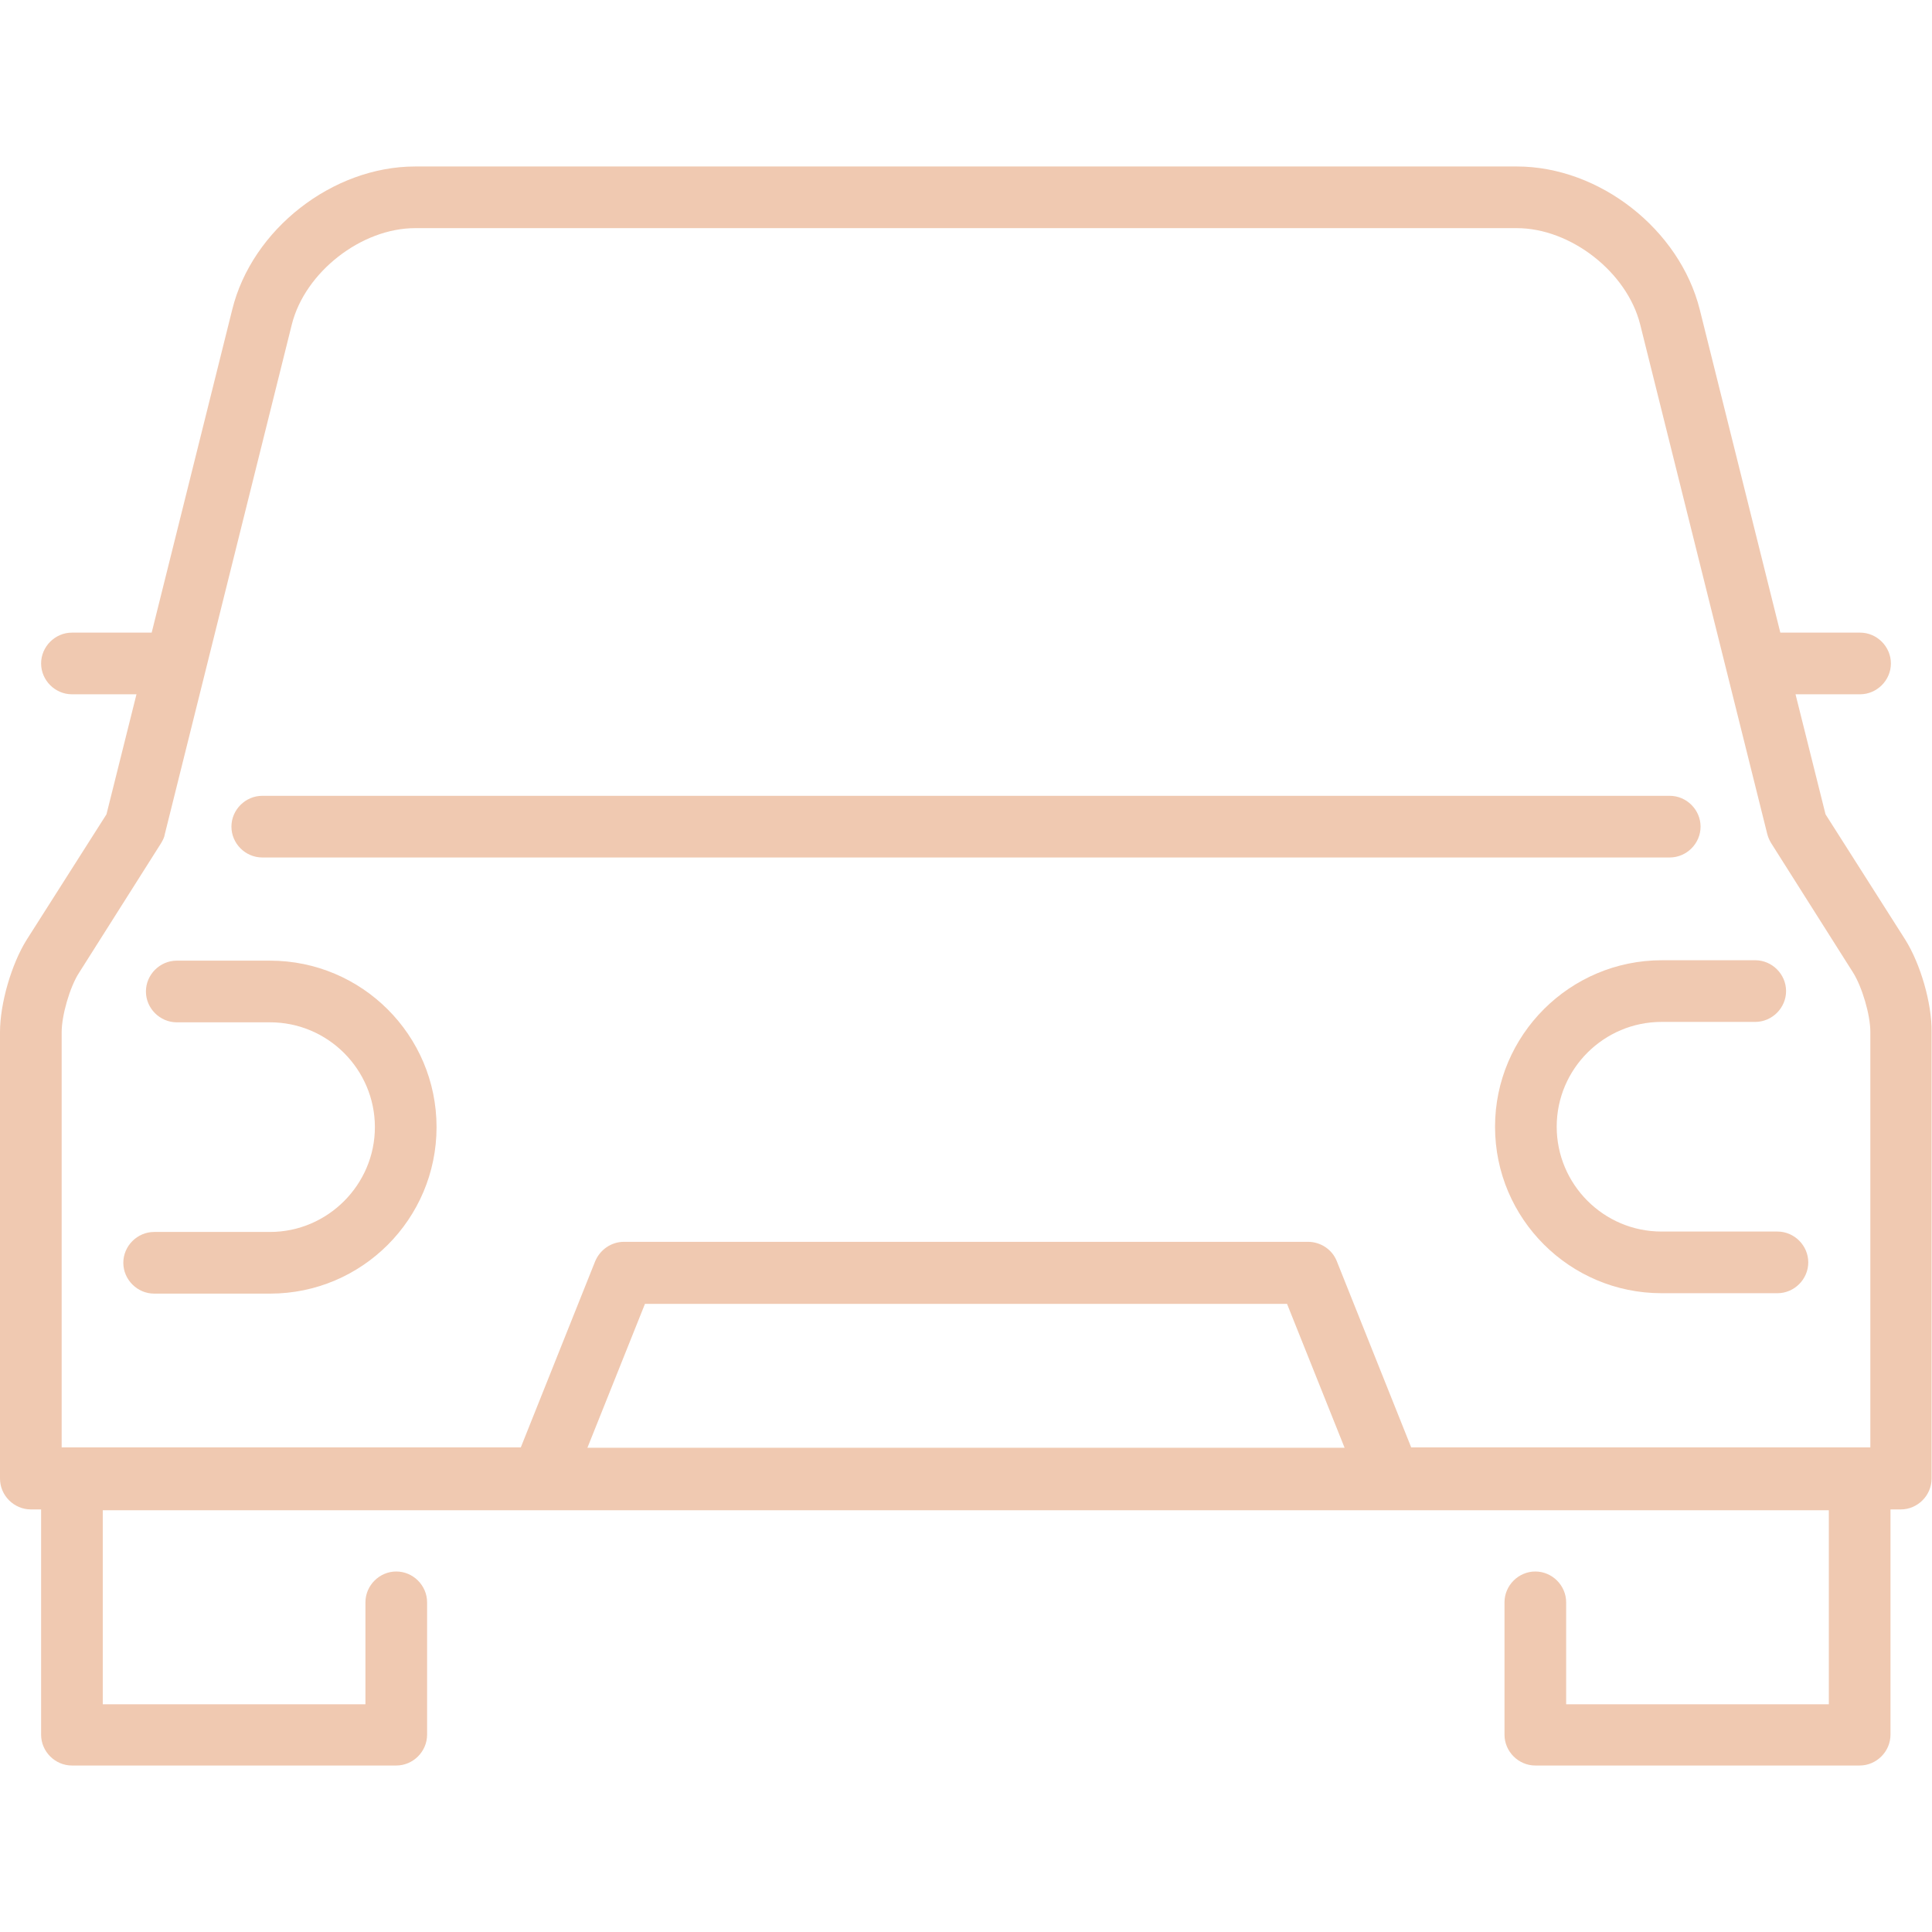
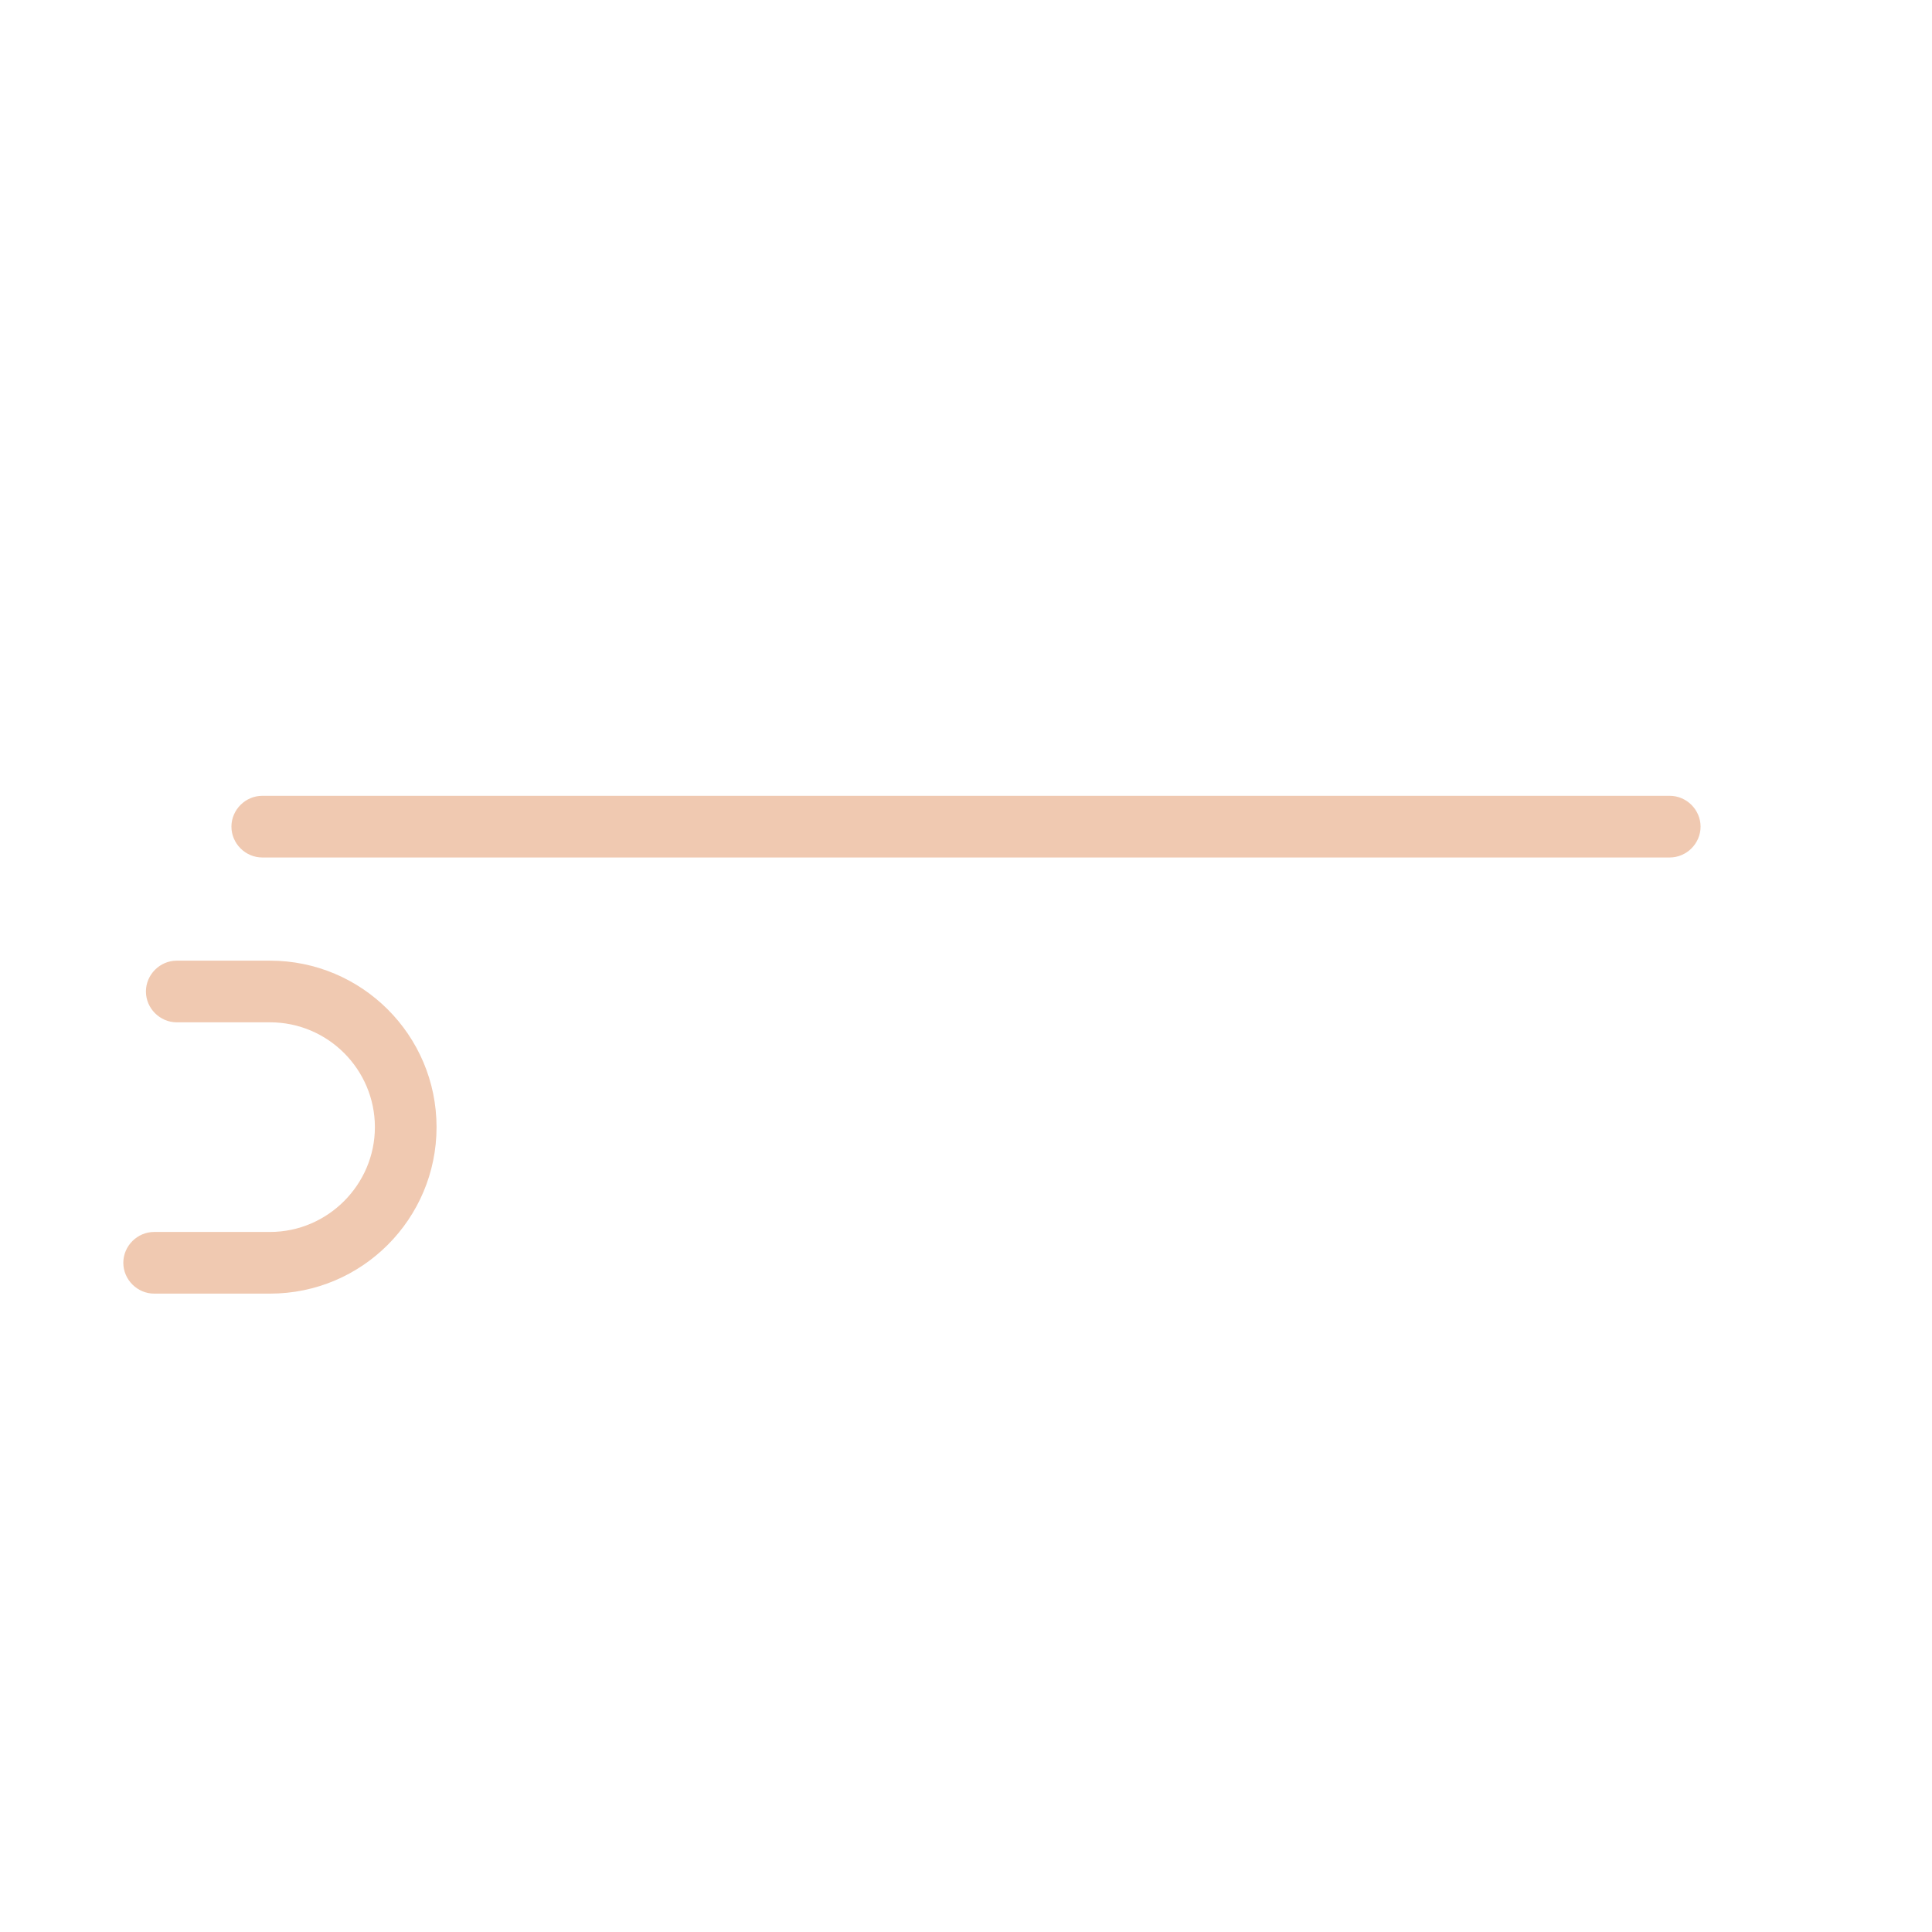
<svg xmlns="http://www.w3.org/2000/svg" version="1.1" id="Calque_1" x="0px" y="0px" viewBox="0 0 470 470" style="enable-background:new 0 0 470 470;" xml:space="preserve">
  <style type="text/css">
	.st0{fill:#F0C9B1;}
</style>
  <g>
    <path class="st0" d="M63.8,208.6h342.4c4.1,0,7.5-3.4,7.5-7.5s-3.4-7.5-7.5-7.5H63.8c-4.1,0-7.5,3.4-7.5,7.5S59.7,208.6,63.8,208.6   z" />
-     <path class="st0" d="M463.5,228.6l-19.4-30.5l-7.3-29.2h15.7c4.1,0,7.5-3.4,7.5-7.5s-3.4-7.5-7.5-7.5h-19.4l-19.6-78.6   c-4.9-19.5-24.4-34.8-44.5-34.8H101c-20.1,0-39.7,15.3-44.5,34.8l-19.6,78.6H17.5c-4.1,0-7.5,3.4-7.5,7.5s3.4,7.5,7.5,7.5h15.7   l-7.3,29.2L6.5,228.6C2.8,234.5,0,244.1,0,251.1v108.6c0,4.1,3.4,7.5,7.5,7.5H10V422c0,4.1,3.4,7.5,7.5,7.5h78.9   c4.1,0,7.5-3.4,7.5-7.5v-32.2c0-4.1-3.4-7.5-7.5-7.5s-7.5,3.4-7.5,7.5v24.8H25v-47.2h106.9h206.2c0.1,0,106.8,0,106.8,0v47.2H381   v-24.8c0-4.1-3.4-7.5-7.5-7.5s-7.5,3.4-7.5,7.5V422c0,4.1,3.4,7.5,7.5,7.5h78.9c4.1,0,7.5-3.4,7.5-7.5v-54.8h2.5   c4.1,0,7.5-3.4,7.5-7.5V251.1C470,244.1,467.2,234.5,463.5,228.6L463.5,228.6z M15,251.1c0-4.1,2-11,4.2-14.4l20-31.6   c0.4-0.7,0.8-1.4,0.9-2.2L71,78.9c3.2-12.7,16.9-23.4,30-23.4h268c13.1,0,26.8,10.7,30,23.4l30.9,123.9c0.2,0.8,0.5,1.5,0.9,2.2   l20,31.6c2.2,3.5,4.2,10.3,4.2,14.4v101.1H343.3l-18.1-45.3c-1.1-2.8-3.9-4.7-7-4.7H151.8c-3.1,0-5.8,1.9-7,4.7l-18.1,45.3H15   V251.1L15,251.1z M327.1,352.2H142.9l14-35h156.2L327.1,352.2L327.1,352.2z" />
    <path class="st0" d="M37.5,314.7h28.2c22.4,0,40.5-18.2,40.5-40.5c0-22.4-18.2-40.5-40.5-40.5H43c-4.1,0-7.5,3.4-7.5,7.5   s3.4,7.5,7.5,7.5h22.7c14.1,0,25.5,11.5,25.5,25.5s-11.5,25.5-25.5,25.5H37.5c-4.1,0-7.5,3.4-7.5,7.5S33.4,314.7,37.5,314.7z" />
-     <path class="st0" d="M363.7,274.1c0,22.4,18.2,40.5,40.5,40.5h28.2c4.1,0,7.5-3.4,7.5-7.5s-3.4-7.5-7.5-7.5h-28.2   c-14.1,0-25.5-11.5-25.5-25.5c0-14.1,11.5-25.5,25.5-25.5H427c4.1,0,7.5-3.4,7.5-7.5s-3.4-7.5-7.5-7.5h-22.7   C381.9,233.6,363.7,251.8,363.7,274.1z" />
  </g>
</svg>